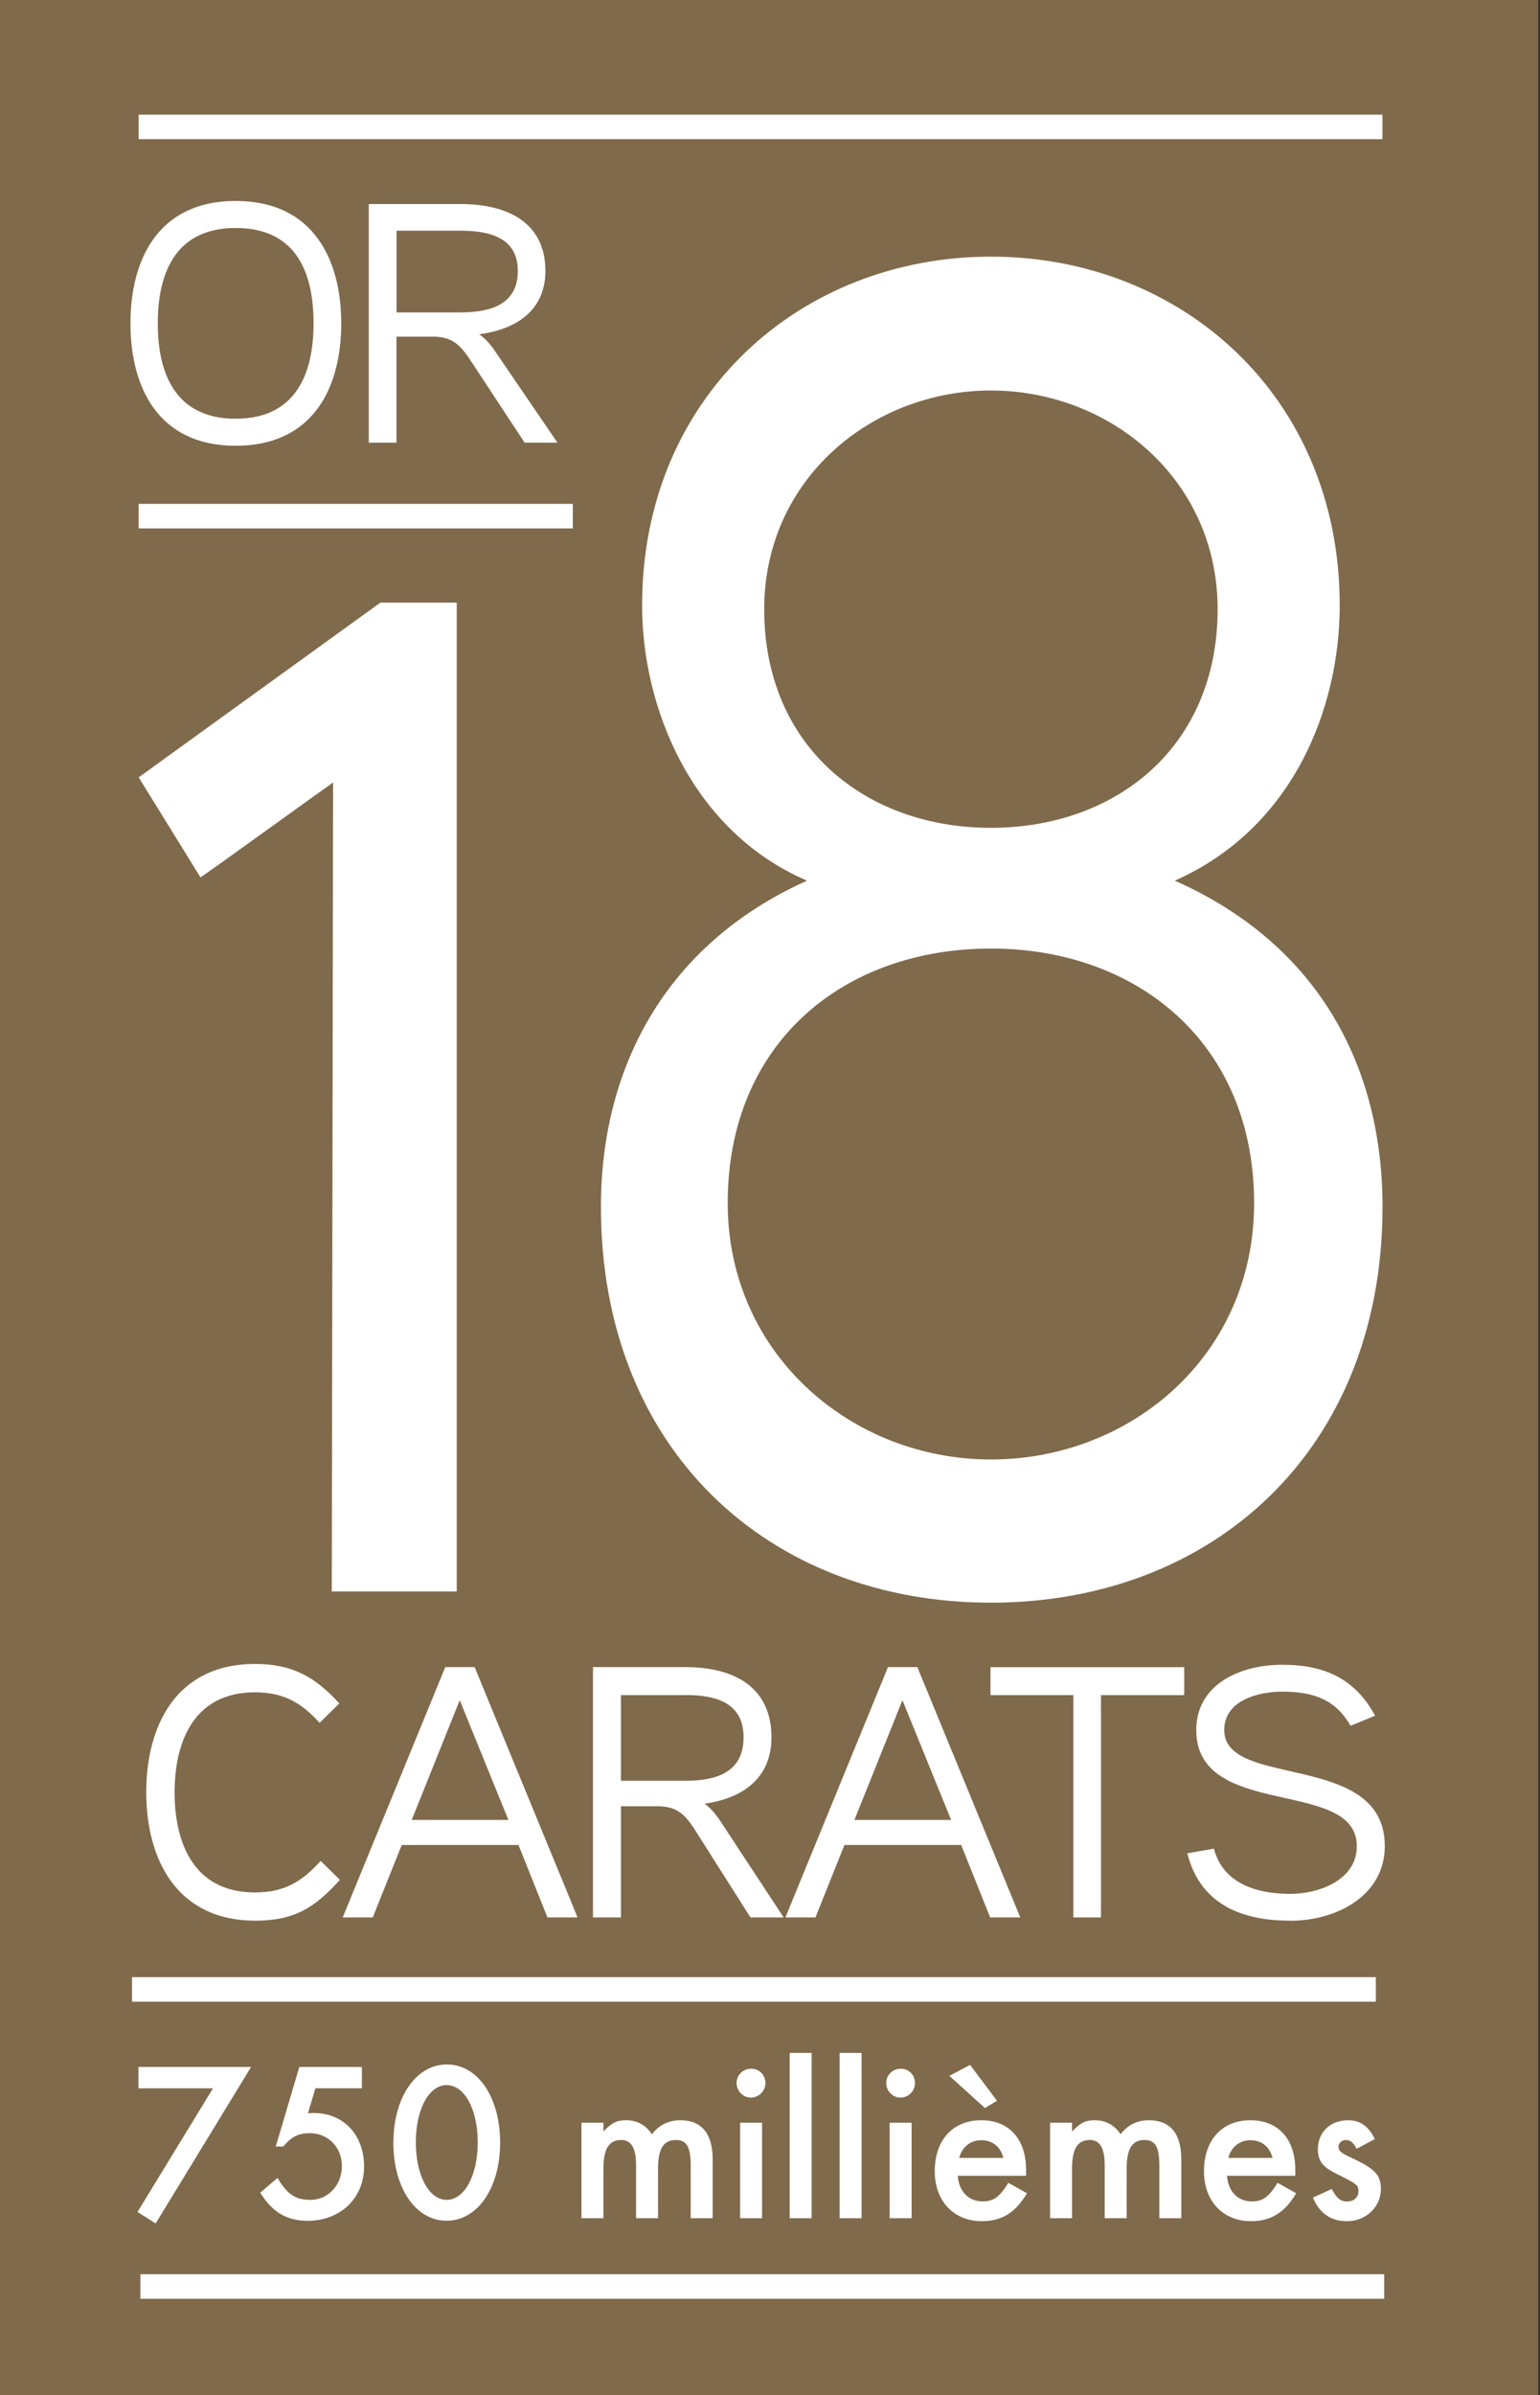
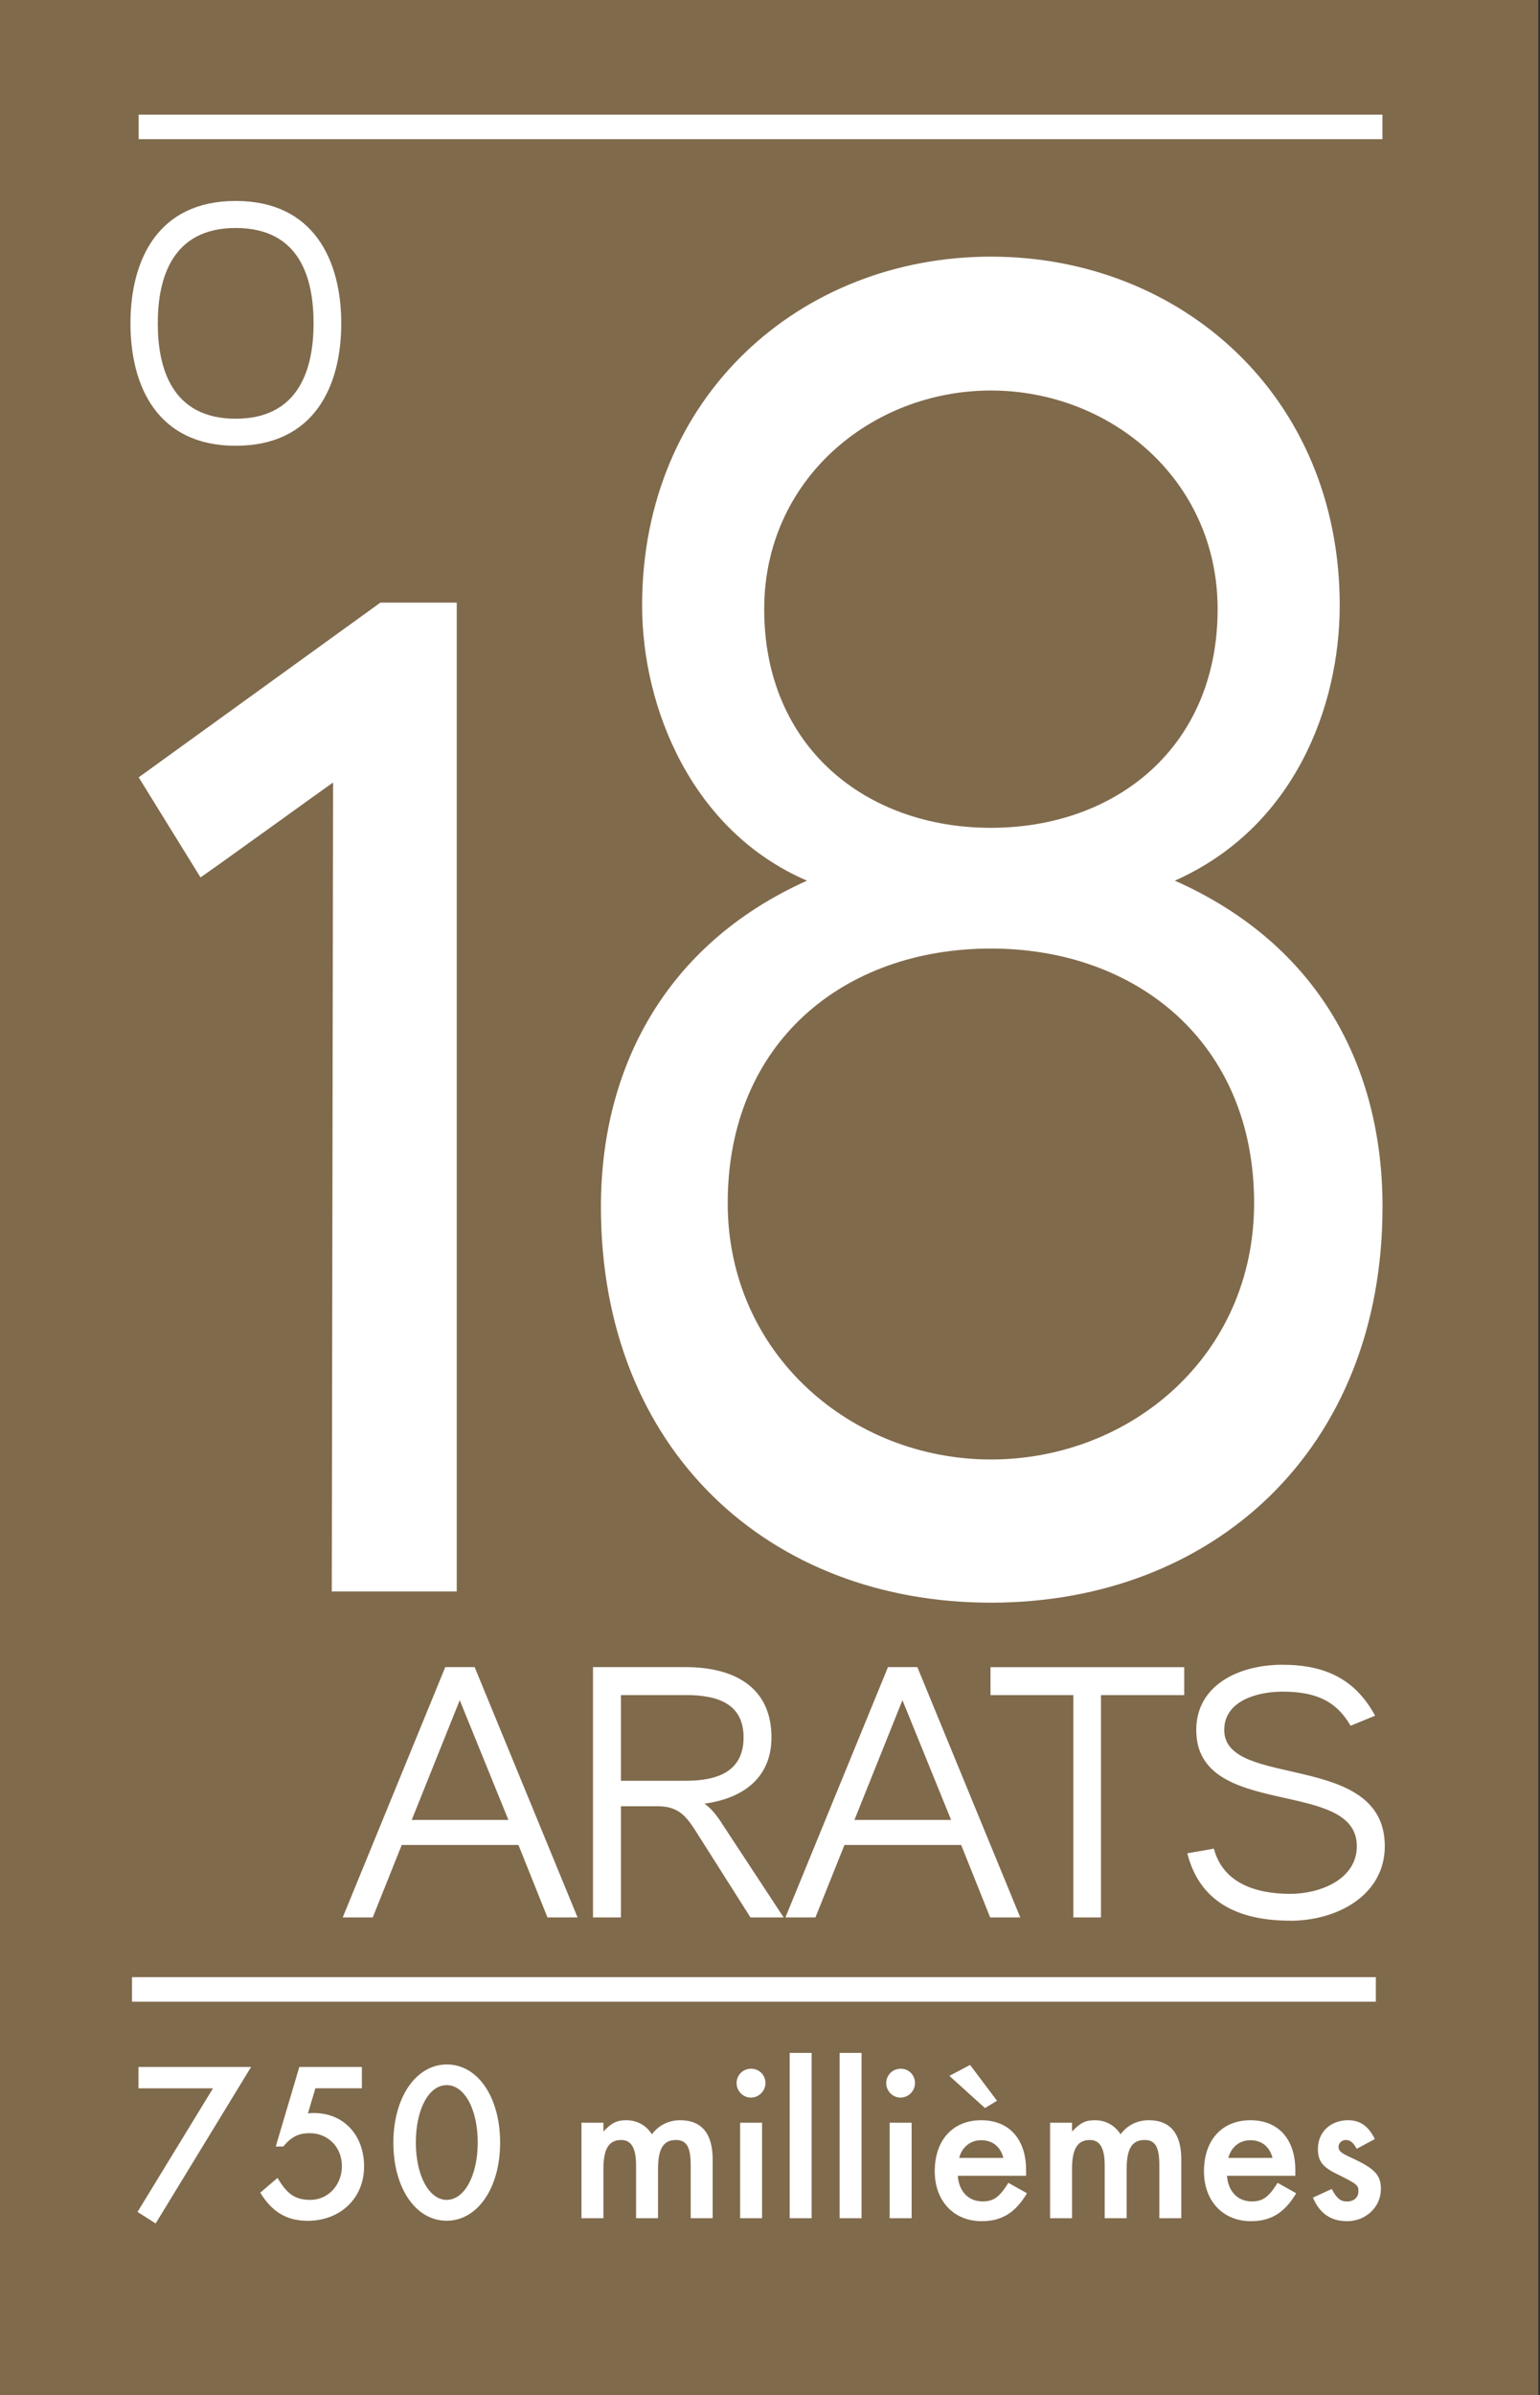
<svg xmlns="http://www.w3.org/2000/svg" id="Calque_1" version="1.1" viewBox="0 0 209.76 325.98">
  <rect x="0" y="0" width="209.76" height="325.98" fill="#333333" stroke="none" />
  <defs>
    <style>
      .st0 {
        fill: #806a4c;
      }

      .st1 {
        fill: #fff;
      }
    </style>
  </defs>
  <rect class="st0" y="-.52" width="209.52" height="326.51" />
  <path class="st1" d="M32.1,60.67c-10.65,0-14.33-8.1-14.33-16.66s3.68-16.66,14.33-16.66,14.38,8.1,14.38,16.66-3.68,16.66-14.38,16.66M32.1,31.03c-8.75,0-10.61,6.98-10.61,12.98s1.86,12.98,10.61,12.98,10.61-6.98,10.61-12.98-1.77-12.98-10.61-12.98" />
-   <path class="st1" d="M65.27,45.5c.93.61,1.77,1.67,2.47,2.75l8.19,12h-4.47l-7.54-11.45c-1.12-1.63-2.19-2.98-4.89-2.98h-5.03v14.43h-3.77V27.77h12.47c6.7,0,11.59,2.7,11.59,9.12,0,4.75-3.17,7.82-9.03,8.61M62.71,31.4h-8.7v11.12h8.7c4.33,0,7.82-1.21,7.82-5.63s-3.58-5.49-7.82-5.49" />
-   <path class="st1" d="M46.3,255.85c-3.43,3.81-6.21,5.56-11.52,5.56-10.72,0-14.86-8.39-14.86-17.47s4.09-17.47,14.82-17.47c5.08,0,8.18,1.76,11.48,5.37l-2.68,2.64c-2.35-2.54-4.66-4.15-8.8-4.15-8.7,0-10.96,7.27-10.96,13.62s2.26,13.62,10.96,13.62c4.19,0,6.54-1.66,8.94-4.29l2.63,2.59Z" />
  <path class="st1" d="M78.66,260.97h-4.09l-3.95-9.86h-15.9l-3.95,9.86h-4.09l13.97-34.07h4l14.02,34.07ZM69.25,247.7l-6.63-16.3-6.54,16.3h13.17Z" />
  <path class="st1" d="M95.97,245.5c.94.63,1.79,1.76,2.49,2.88l8.28,12.59h-4.52l-7.62-12.01c-1.13-1.71-2.21-3.12-4.94-3.12h-5.08v15.13h-3.81v-34.07h12.6c6.77,0,11.71,2.83,11.71,9.56,0,4.98-3.2,8.2-9.13,9.03M93.38,230.71h-8.8v11.66h8.8c4.38,0,7.9-1.27,7.9-5.91s-3.62-5.76-7.9-5.76" />
  <path class="st1" d="M138.96,260.97h-4.09l-3.95-9.86h-15.9l-3.95,9.86h-4.09l13.97-34.07h4l14.02,34.07ZM129.55,247.7l-6.63-16.3-6.54,16.3h13.17Z" />
  <polygon class="st1" points="161.3 230.71 149.96 230.71 149.96 260.97 146.2 260.97 146.2 230.71 134.91 230.71 134.91 226.91 161.3 226.91 161.3 230.71" />
  <path class="st1" d="M175.74,261.41c-7.29,0-12.37-2.68-14.02-9.17l3.62-.63c1.22,4.64,5.64,6.15,10.39,6.15,4.14,0,9.08-2,9.08-6.49,0-9.37-21.87-3.52-21.87-15.81,0-6.1,5.79-8.88,11.71-8.88s9.97,2,12.65,6.93l-3.34,1.37c-2.02-3.51-4.94-4.64-9.31-4.64-3.34,0-7.9,1.22-7.9,5.22,0,8.1,21.87,2.78,21.87,15.81,0,6.59-6.35,10.15-12.89,10.15" />
  <path class="st1" d="M62.21,216.6h-17.02l.18-110.08c.68-.58-18.41,13.27-18.07,12.88l-8.41-13.6,32.92-23.78h10.4v134.58Z" />
  <path class="st1" d="M134.97,218.13c-30.23,0-53.12-20.78-53.12-53.88,0-18.73,8.64-35.66,28.07-44.39-15.55-6.67-22.46-23.35-22.46-37.46,0-28.48,21.6-47.47,47.51-47.47s47.51,18.99,47.51,47.47c0,13.86-6.26,30.28-22.46,37.46,19.65,8.72,28.29,25.4,28.29,44.39,0,33.1-23.11,53.88-53.34,53.88M134.97,129.1c-20.08,0-35.85,12.83-35.85,34.64,0,20.53,16.84,34.9,35.85,34.9s35.85-14.11,35.85-34.9c0-21.81-15.98-34.64-35.85-34.64M134.97,53.15c-16.2,0-30.88,12.06-30.88,29.76,0,18.73,13.82,29.76,30.88,29.76s30.88-11.03,30.88-29.76c0-17.7-14.68-29.76-30.88-29.76" />
  <rect class="st1" x="17.98" y="269.1" width="169.42" height="3.34" />
  <rect class="st1" x="18.88" y="15.6" width="169.42" height="3.34" />
-   <rect class="st1" x="18.88" y="68.58" width="59.14" height="3.34" />
  <g>
    <path class="st1" d="M18.86,284.22v-2.9h15.34l-13,21.3-2.47-1.57,10.28-16.82h-10.16Z" />
    <path class="st1" d="M42.96,284.22l-1.02,3.43c.34-.06.56-.06.8-.06,4.04,0,6.85,2.96,6.85,7.29s-3.27,7.38-7.69,7.38c-2.84,0-4.85-1.21-6.45-3.83l2.35-2.01c1.33,2.25,2.44,2.99,4.48,2.99,2.41,0,4.29-2.01,4.29-4.6s-1.91-4.48-4.38-4.48c-1.51,0-2.5.49-3.61,1.82h-1.02l3.21-10.83h8.52v2.9h-6.33Z" />
    <path class="st1" d="M68.12,291.63c0,6.14-3.06,10.62-7.29,10.62s-7.25-4.48-7.25-10.62,3.06-10.65,7.29-10.65,7.25,4.48,7.25,10.65ZM56.64,291.6c0,4.48,1.79,7.81,4.2,7.81s4.23-3.3,4.23-7.81-1.79-7.81-4.23-7.81-4.2,3.3-4.2,7.81Z" />
    <path class="st1" d="M82.19,288.91v1.2c1.14-1.2,1.82-1.54,3.12-1.54,1.45,0,2.69.68,3.49,1.91.93-1.23,2.25-1.91,3.86-1.91,2.9,0,4.41,1.82,4.41,5.31v8.03h-2.99v-7.22c0-2.47-.56-3.43-2.01-3.43-1.7,0-2.44,1.17-2.44,3.95v6.7h-2.99v-7.19c0-2.35-.65-3.46-2.01-3.46-1.7,0-2.44,1.2-2.44,3.95v6.7h-2.99v-13h2.99Z" />
    <path class="st1" d="M104.26,283.51c0,1.08-.9,1.98-1.98,1.98s-1.95-.9-1.95-1.98.86-1.95,1.98-1.95,1.95.87,1.95,1.95ZM103.8,301.91h-2.99v-13h2.99v13Z" />
    <path class="st1" d="M110.55,301.91h-2.99v-22.5h2.99v22.5Z" />
    <path class="st1" d="M117.35,301.91h-2.99v-22.5h2.99v22.5Z" />
    <path class="st1" d="M124.63,283.51c0,1.08-.89,1.98-1.97,1.98s-1.95-.9-1.95-1.98.87-1.95,1.98-1.95,1.94.87,1.94,1.95ZM124.17,301.91h-2.99v-13h2.99v13Z" />
    <path class="st1" d="M130.46,296.13c.15,2.13,1.45,3.49,3.37,3.49,1.51,0,2.31-.59,3.52-2.53l2.53,1.42c-1.57,2.65-3.43,3.8-6.17,3.8-3.8,0-6.39-2.75-6.39-6.79,0-4.26,2.47-6.95,6.33-6.95s6.11,2.65,6.11,6.76v.8h-9.29ZM132.13,281.04l3.67,4.88-1.64.99-4.85-4.38,2.81-1.48ZM136.67,293.7c-.4-1.54-1.48-2.41-3.03-2.41-1.45,0-2.62.93-2.99,2.41h6.02Z" />
    <path class="st1" d="M146.02,288.91v1.2c1.14-1.2,1.82-1.54,3.12-1.54,1.45,0,2.69.68,3.49,1.91.93-1.23,2.25-1.91,3.86-1.91,2.9,0,4.41,1.82,4.41,5.31v8.03h-2.99v-7.22c0-2.47-.55-3.43-2.01-3.43-1.7,0-2.44,1.17-2.44,3.95v6.7h-2.99v-7.19c0-2.35-.65-3.46-2.01-3.46-1.7,0-2.44,1.2-2.44,3.95v6.7h-2.99v-13h2.99Z" />
    <path class="st1" d="M167.13,296.13c.15,2.13,1.45,3.49,3.37,3.49,1.51,0,2.31-.59,3.52-2.53l2.53,1.42c-1.57,2.65-3.43,3.8-6.17,3.8-3.8,0-6.39-2.75-6.39-6.79,0-4.26,2.47-6.95,6.33-6.95s6.11,2.65,6.11,6.76v.8h-9.29ZM173.33,293.7c-.4-1.54-1.48-2.41-3.03-2.41-1.45,0-2.62.93-2.99,2.41h6.02Z" />
    <path class="st1" d="M184.79,292.46c-.43-.83-.87-1.2-1.48-1.2-.53,0-.99.4-.99.93,0,.56.31.83,1.73,1.48,3.21,1.48,4.04,2.35,4.04,4.26,0,2.44-2.04,4.38-4.6,4.38-2.22,0-3.74-1.05-4.66-3.21l2.56-1.17c.71,1.3,1.2,1.7,2.1,1.7s1.54-.55,1.54-1.39-.19-.99-2.99-2.38c-1.91-.93-2.53-1.76-2.53-3.37,0-2.31,1.7-3.92,4.14-3.92,1.61,0,2.78.83,3.61,2.56l-2.47,1.33Z" />
  </g>
-   <rect class="st1" x="19.12" y="309.53" width="169.42" height="3.34" />
</svg>